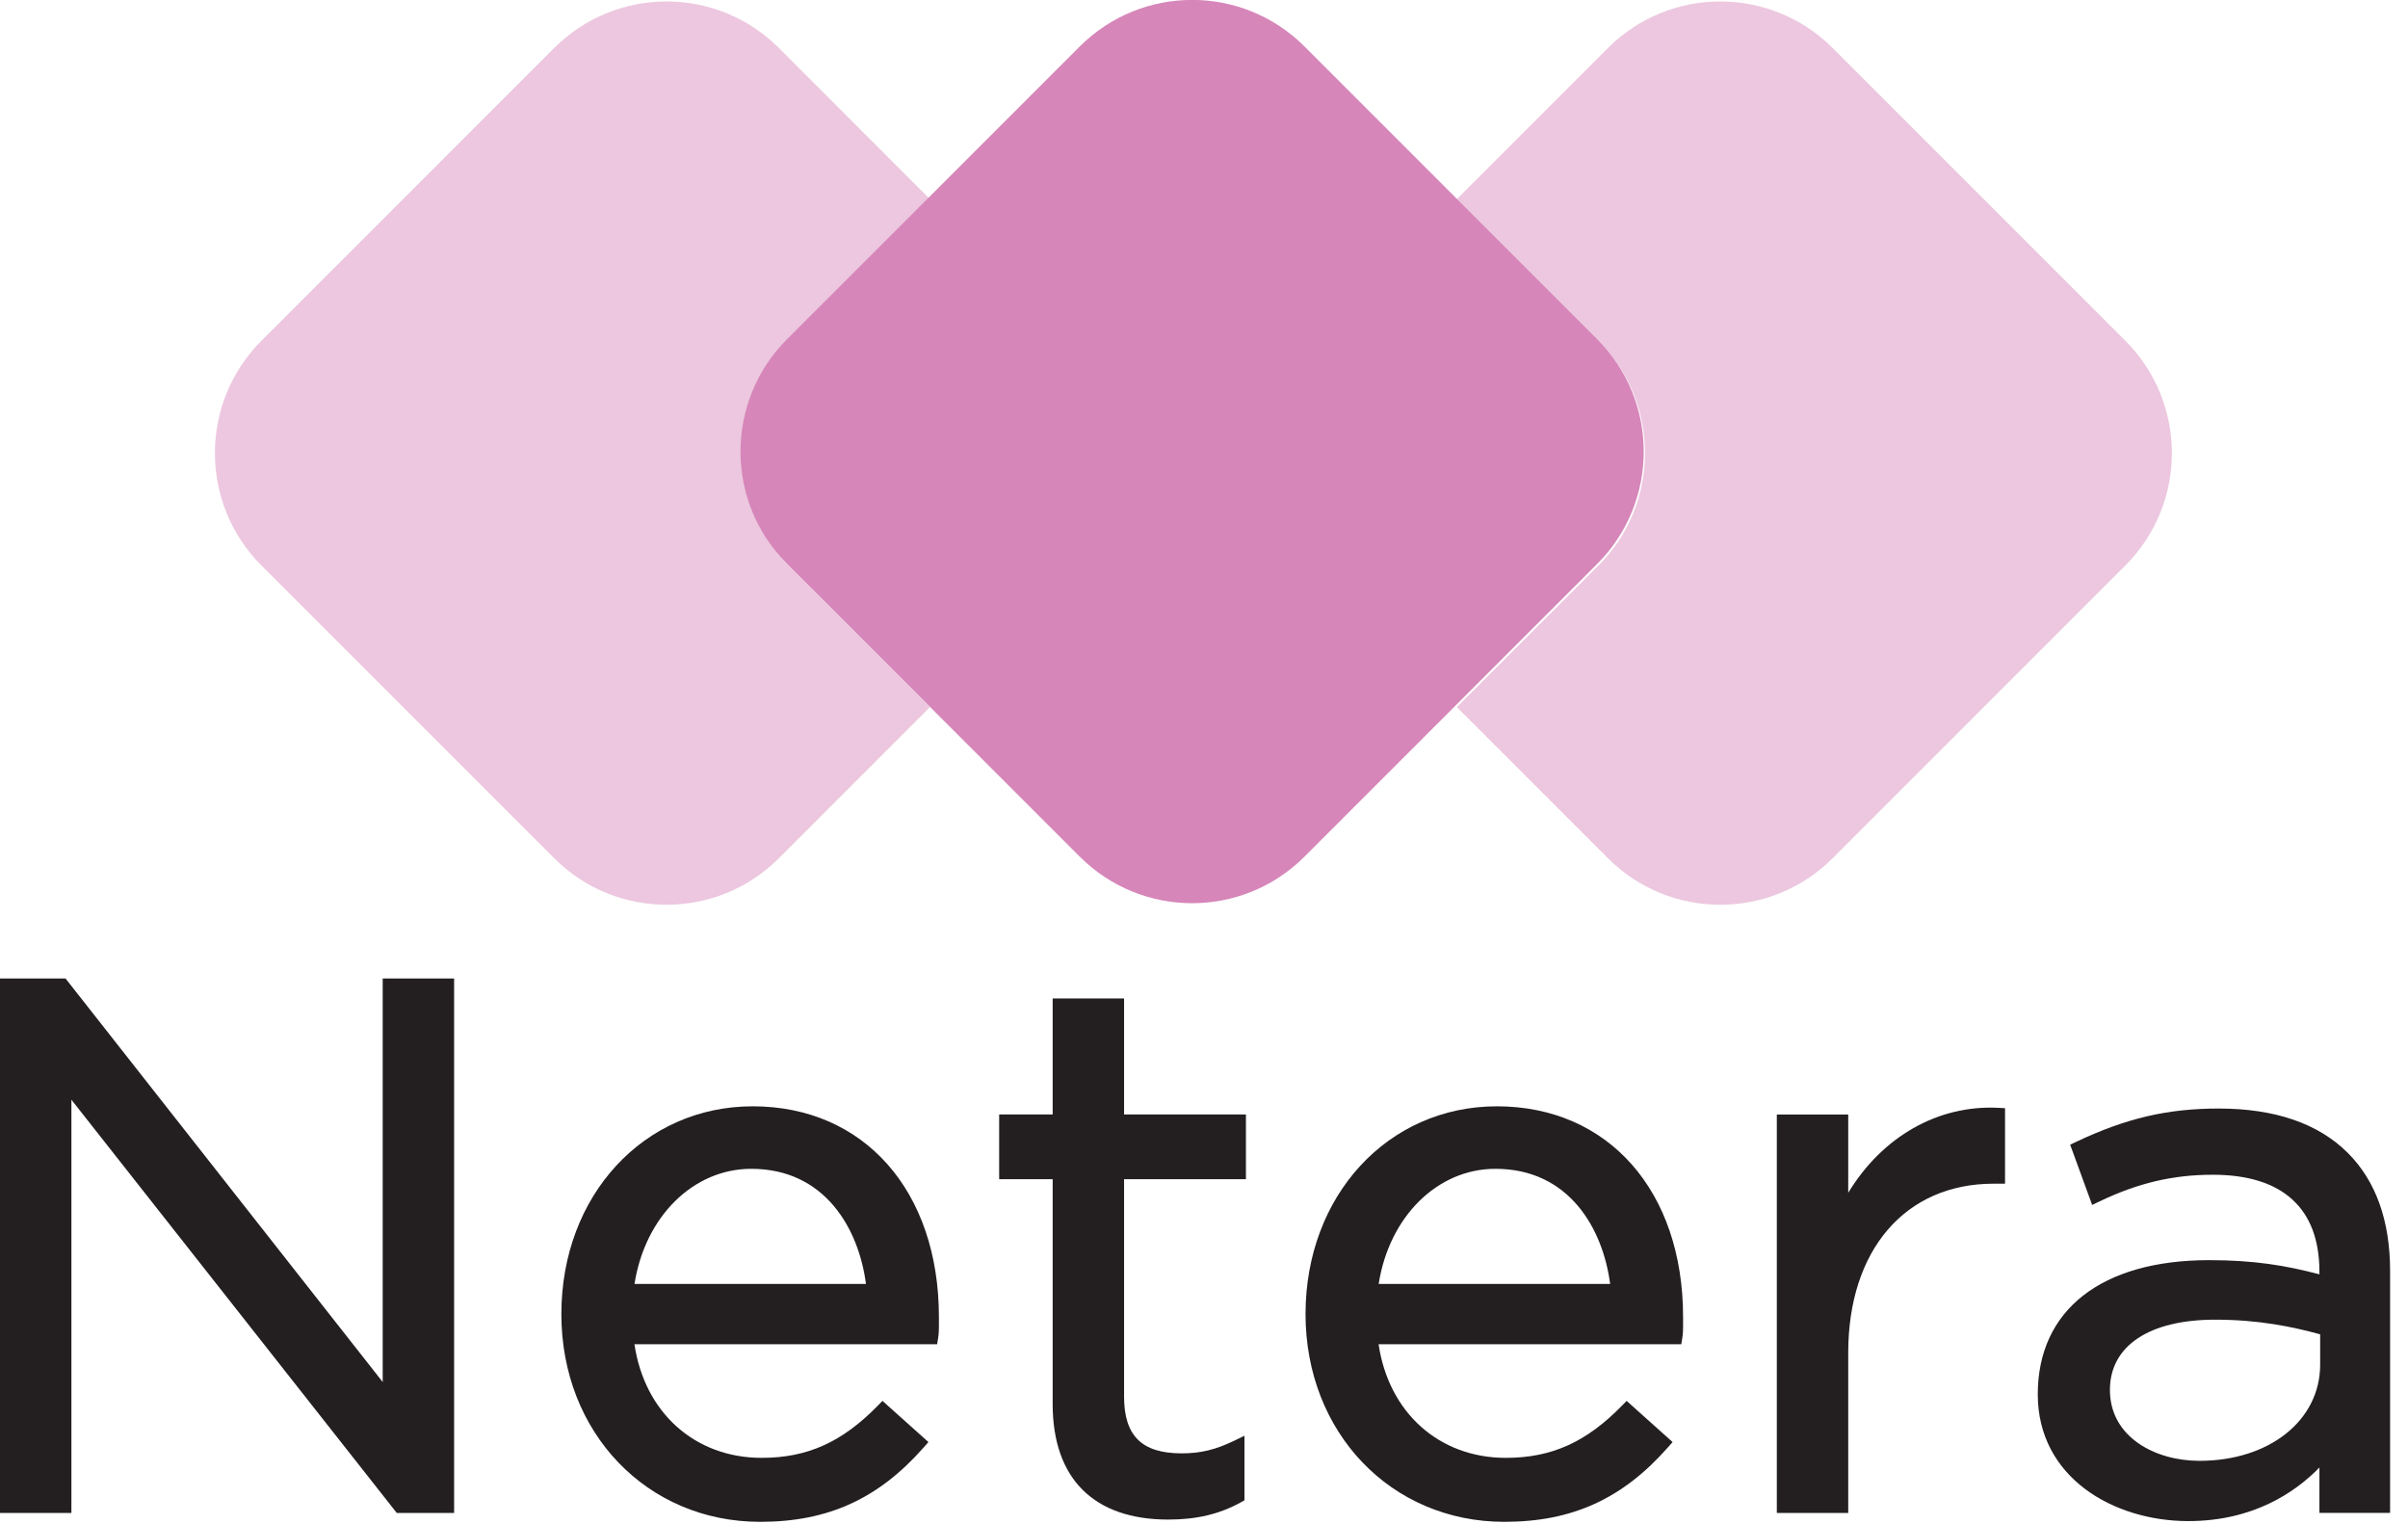
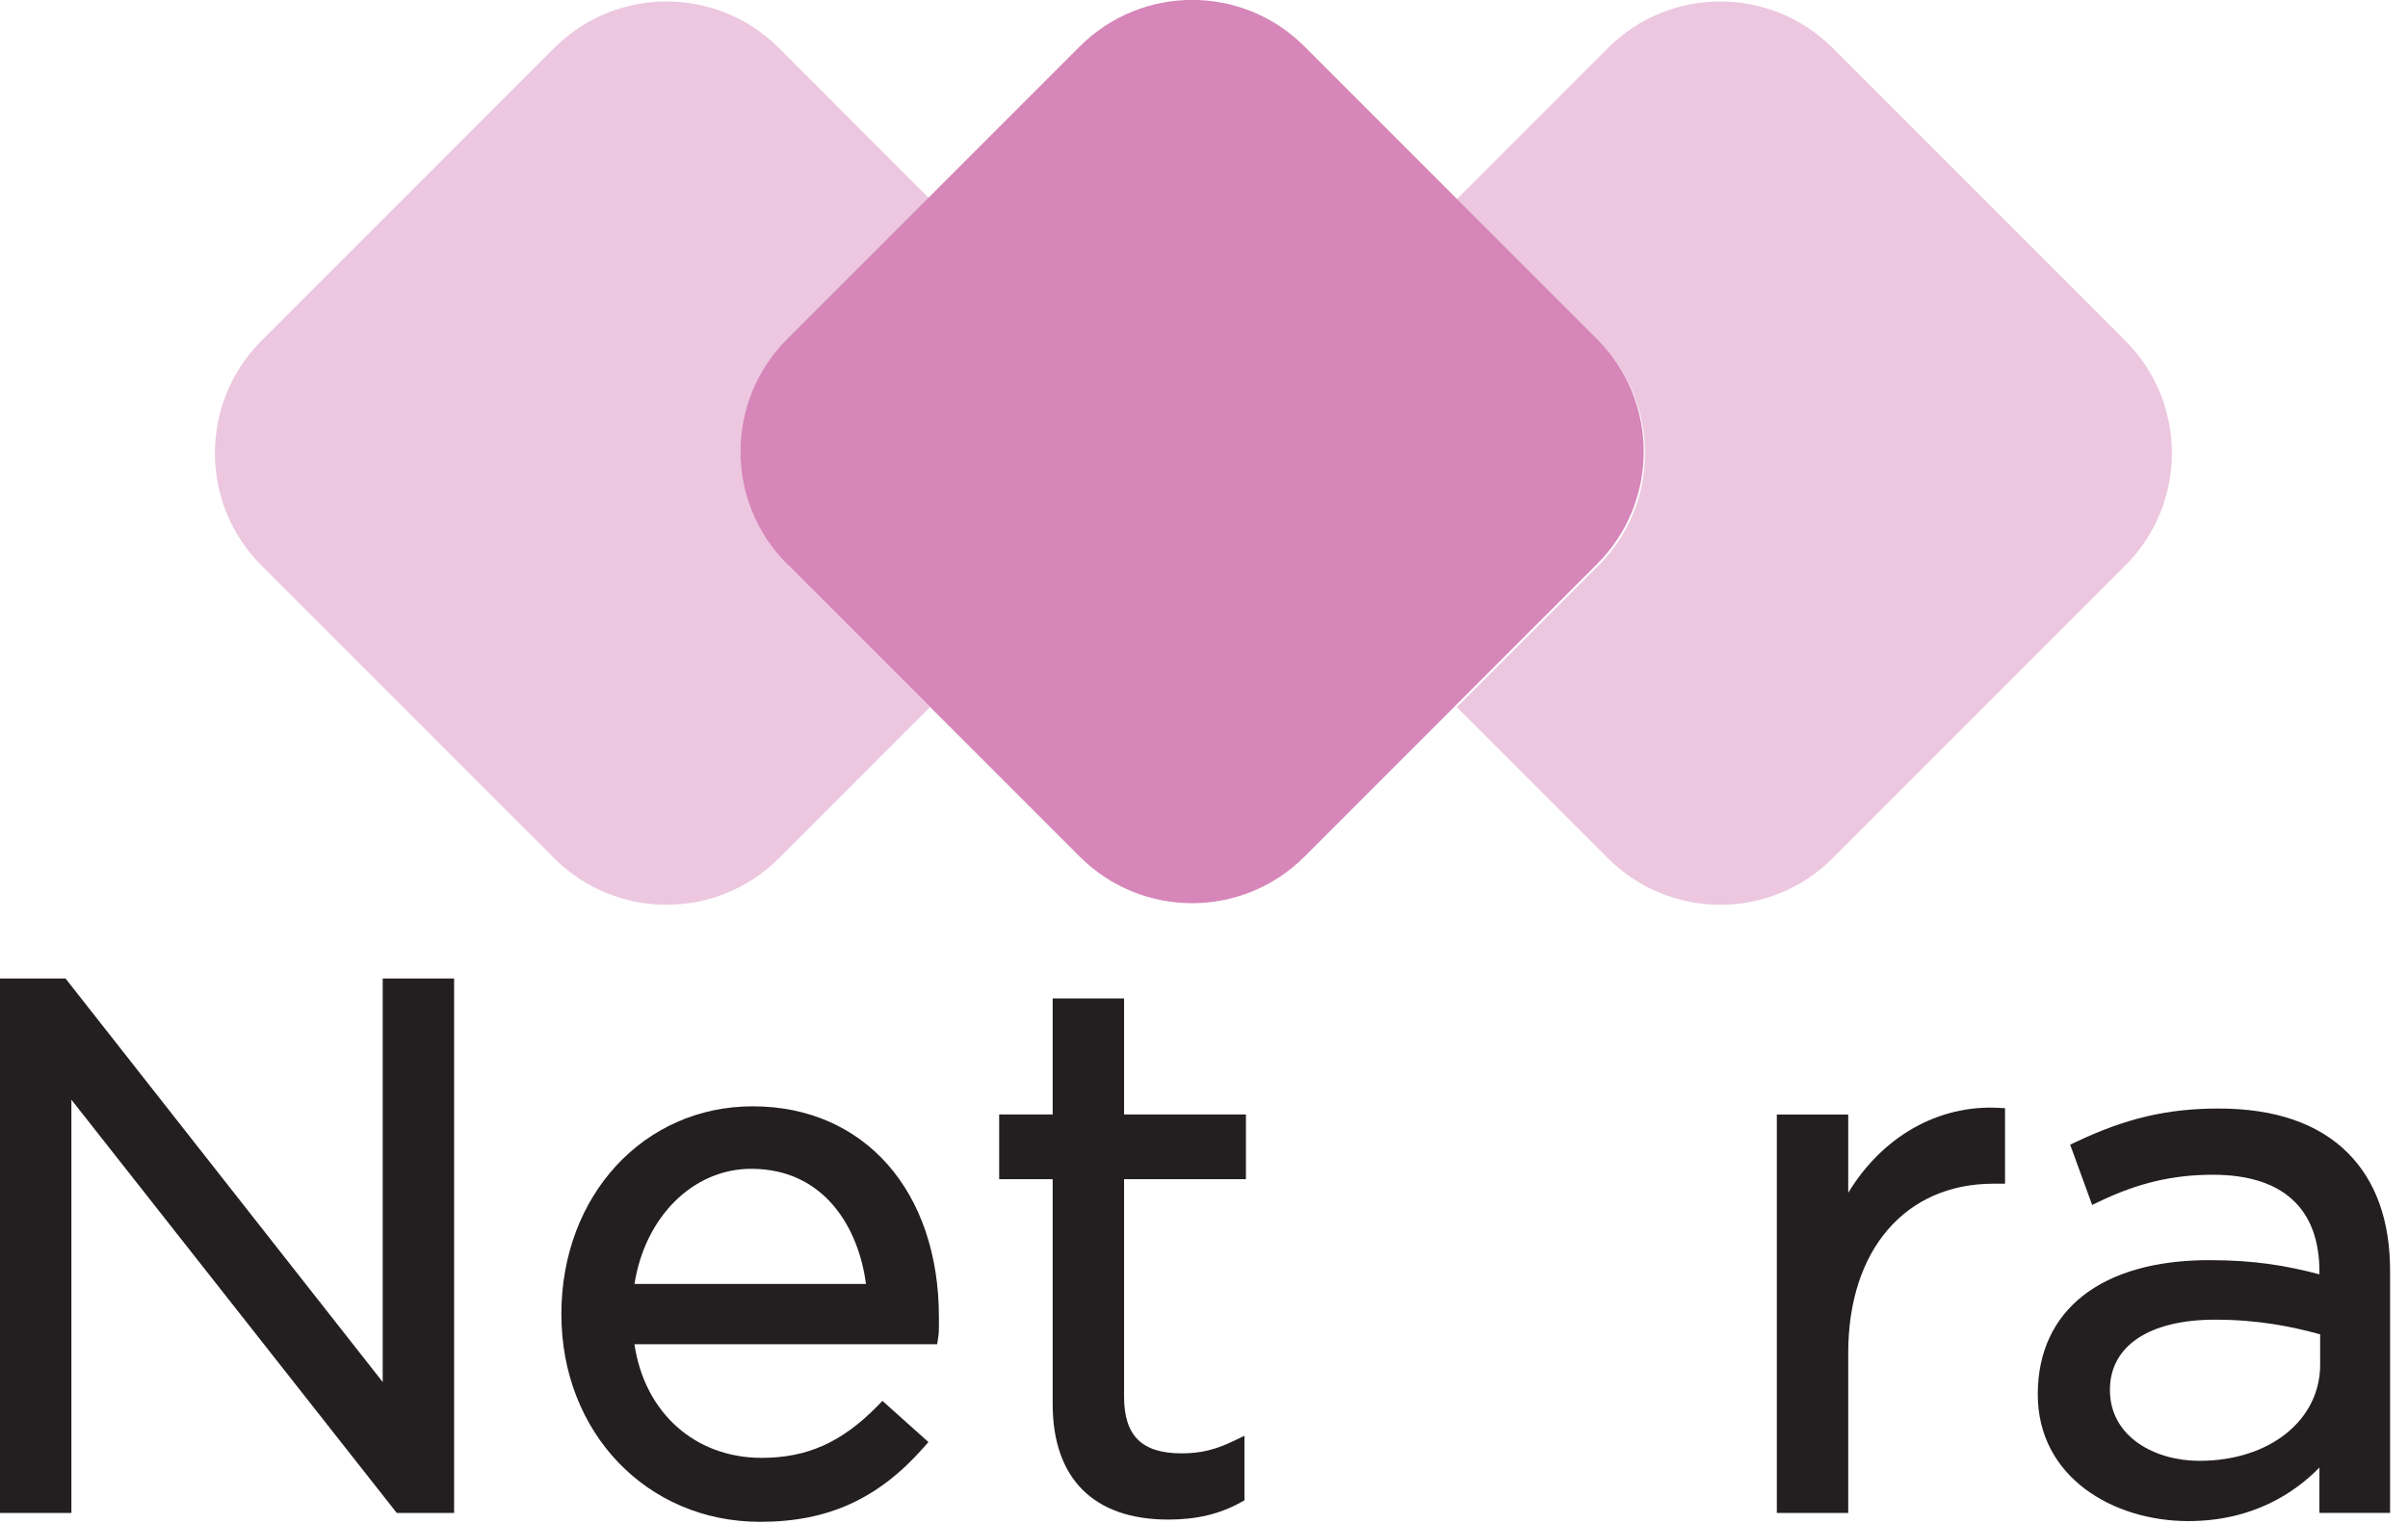
<svg xmlns="http://www.w3.org/2000/svg" width="100%" height="100%" viewBox="0 0 98 62" version="1.1" xml:space="preserve" style="fill-rule:evenodd;clip-rule:evenodd;stroke-linejoin:round;stroke-miterlimit:2;">
  <g transform="matrix(1,0,0,1,-102.513,-0.953)">
    <g transform="matrix(1.155,0,0,1.155,105.419,57.584)">
      <path d="M0,-10.287L11.389,4.176L11.464,4.271L13.485,4.271L13.485,-14.558L10.969,-14.558L10.969,-0.341L-0.207,-14.558L-2.516,-14.558L-2.516,4.271L0,4.271L0,-10.287Z" style="fill:rgb(35,31,32);fill-rule:nonzero;" />
    </g>
    <g transform="matrix(1.155,0,0,1.155,137.756,55.651)">
      <path d="M0,-2.123L-8.156,-2.123C-7.786,-4.489 -6.092,-6.179 -4.042,-6.179C-1.435,-6.179 -0.251,-4.053 0,-2.123M-3.99,-8.381C-7.834,-8.381 -10.733,-5.234 -10.733,-1.061C-10.733,3.112 -7.722,6.258 -3.728,6.258C-1.34,6.258 0.437,5.449 2.037,3.634L2.201,3.448L0.581,1.997L0.414,2.168C-0.845,3.455 -2.068,4.004 -3.676,4.004C-6.031,4.004 -7.802,2.407 -8.158,0.001L2.507,0.001L2.541,-0.209C2.57,-0.382 2.57,-0.527 2.57,-0.642L2.57,-0.956C2.57,-5.397 -0.066,-8.381 -3.99,-8.381" style="fill:rgb(35,31,32);fill-rule:nonzero;" />
    </g>
    <g transform="matrix(1.155,0,0,1.155,145.354,46.288)">
      <path d="M0,10.212C0,12.838 1.446,14.285 4.073,14.285C5.07,14.285 5.883,14.092 6.629,13.678L6.758,13.606L6.758,11.333L6.399,11.506C5.732,11.827 5.212,11.952 4.544,11.952C3.142,11.952 2.516,11.335 2.516,9.95L2.516,2.293L6.81,2.293L6.81,0.012L2.516,0.012L2.516,-4.073L0,-4.073L0,0.012L-1.885,0.012L-1.885,2.293L0,2.293L0,10.212Z" style="fill:rgb(35,31,32);fill-rule:nonzero;" />
    </g>
    <g transform="matrix(1.155,0,0,1.155,168.042,55.651)">
-       <path d="M0,-2.123L-8.156,-2.123C-7.786,-4.489 -6.092,-6.179 -4.042,-6.179C-1.435,-6.179 -0.251,-4.053 0,-2.123M2.541,-0.209C2.57,-0.382 2.57,-0.527 2.57,-0.642L2.57,-0.956C2.57,-5.397 -0.066,-8.381 -3.99,-8.381C-7.834,-8.381 -10.733,-5.234 -10.733,-1.061C-10.733,3.112 -7.722,6.258 -3.728,6.258C-1.34,6.258 0.437,5.449 2.037,3.634L2.201,3.448L0.581,1.997L0.414,2.168C-0.845,3.455 -2.068,4.004 -3.676,4.004C-6.031,4.004 -7.802,2.407 -8.159,0.001L2.507,0.001L2.541,-0.209Z" style="fill:rgb(35,31,32);fill-rule:nonzero;" />
-     </g>
+       </g>
    <g transform="matrix(1.155,0,0,1.155,184.113,59.306)">
      <path d="M0,-8.819L0,-11.48L-0.237,-11.492C-2.365,-11.6 -4.325,-10.476 -5.525,-8.499L-5.525,-11.257L-8.041,-11.257L-8.041,2.781L-5.525,2.781L-5.525,-2.863C-5.525,-6.481 -3.516,-8.819 -0.407,-8.819L0,-8.819Z" style="fill:rgb(35,31,32);fill-rule:nonzero;" />
    </g>
    <g transform="matrix(1.155,0,0,1.155,196.938,53.661)">
      <path d="M0,1.375L0,2.442C0,4.406 -1.789,5.832 -4.254,5.832C-5.821,5.832 -7.408,4.991 -7.408,3.333C-7.408,1.784 -6.023,0.859 -3.704,0.859C-2.15,0.859 -0.962,1.112 0,1.375M2.464,7.667L2.464,-0.857C2.464,-2.628 1.963,-4.027 0.977,-5.014C-0.062,-6.053 -1.593,-6.58 -3.573,-6.58C-5.381,-6.58 -6.838,-6.239 -8.603,-5.404L-8.809,-5.306L-8.034,-3.183L-7.786,-3.302C-6.423,-3.956 -5.189,-4.247 -3.782,-4.247C-1.325,-4.247 -0.026,-3.065 -0.026,-0.831L-0.026,-0.739C-1.208,-1.049 -2.316,-1.238 -3.913,-1.238C-7.693,-1.238 -9.95,0.509 -9.95,3.489C-9.95,6.421 -7.282,7.955 -4.646,7.955C-2.348,7.955 -0.866,6.93 -0.026,6.067L-0.026,7.667L2.464,7.667Z" style="fill:rgb(35,31,32);fill-rule:nonzero;" />
    </g>
    <g transform="matrix(2.082,0,0,2.082,-234.755,-460.54)">
      <g opacity="0.46">
        <g transform="matrix(1,0,0,1,177.402,232.711)">
-           <path d="M0,-4.393L2.768,-7.161L-0.184,-10.114C-1.397,-11.327 -3.364,-11.327 -4.577,-10.114L-10.299,-4.393C-11.512,-3.18 -11.512,-1.213 -10.299,-0L-4.577,5.721C-3.364,6.934 -1.397,6.934 -0.184,5.721L2.768,2.768L0,-0C-1.213,-1.213 -1.213,-3.18 0,-4.393" style="fill:rgb(214,134,185);fill-rule:nonzero;" />
+           <path d="M0,-4.393L2.768,-7.161L-0.184,-10.114C-1.397,-11.327 -3.364,-11.327 -4.577,-10.114L-10.299,-4.393C-11.512,-3.18 -11.512,-1.213 -10.299,-0L-4.577,5.721C-3.364,6.934 -1.397,6.934 -0.184,5.721L2.768,2.768L0,-0" style="fill:rgb(214,134,185);fill-rule:nonzero;" />
        </g>
      </g>
    </g>
    <g transform="matrix(2.082,0,0,2.082,-234.755,-460.54)">
      <g opacity="0.46">
        <g transform="matrix(1,0,0,1,203.537,232.711)">
          <path d="M0,-4.393L-5.721,-10.114C-6.934,-11.327 -8.901,-11.327 -10.114,-10.114L-13.067,-7.161L-10.299,-4.393C-9.086,-3.18 -9.086,-1.213 -10.299,-0L-13.067,2.768L-10.114,5.721C-8.901,6.934 -6.934,6.934 -5.721,5.721L0,-0C1.213,-1.213 1.213,-3.18 0,-4.393" style="fill:rgb(214,134,185);fill-rule:nonzero;" />
        </g>
      </g>
    </g>
    <g transform="matrix(2.082,0,0,2.082,167.515,23.901)">
      <path d="M0,-4.393L-2.769,-7.161L-5.722,-10.114C-6.934,-11.327 -8.901,-11.327 -10.114,-10.114L-13.067,-7.161L-15.836,-4.393C-17.049,-3.18 -17.049,-1.213 -15.836,-0L-13.067,2.768L-10.114,5.721C-8.901,6.934 -6.934,6.934 -5.722,5.721L-2.769,2.768L0,-0C1.213,-1.213 1.213,-3.18 0,-4.393" style="fill:rgb(214,134,185);fill-rule:nonzero;" />
    </g>
  </g>
</svg>